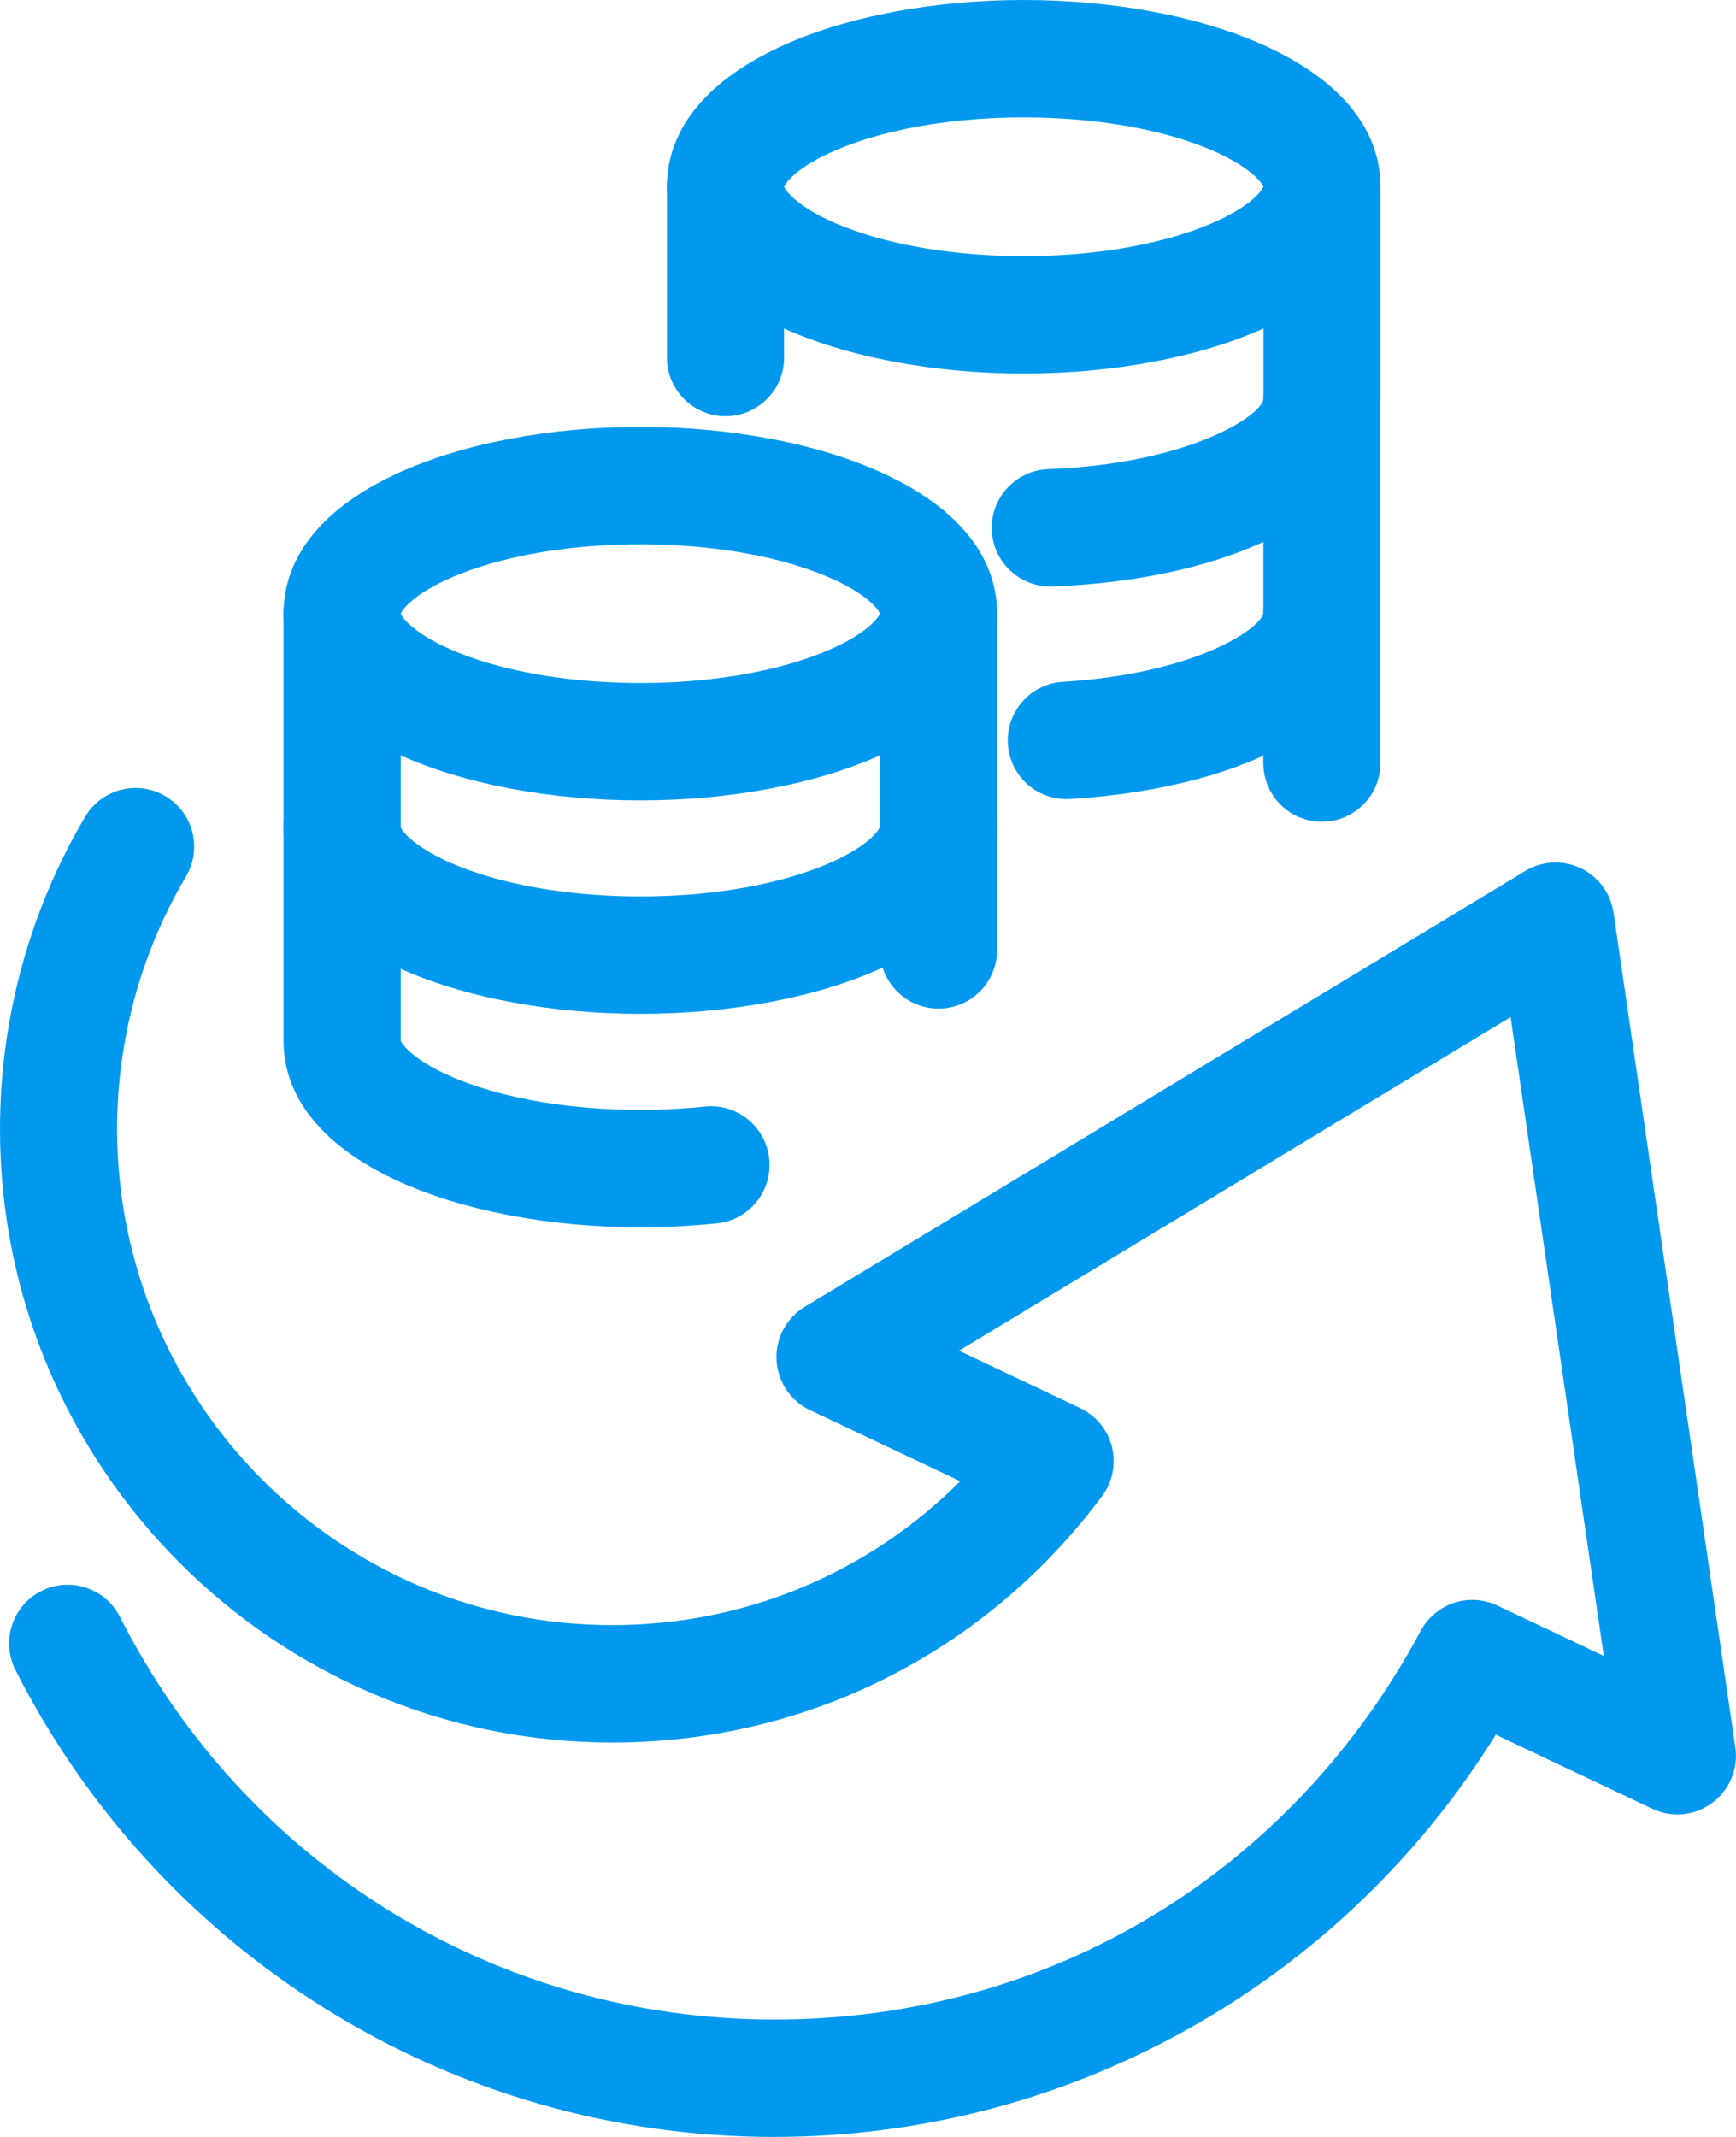
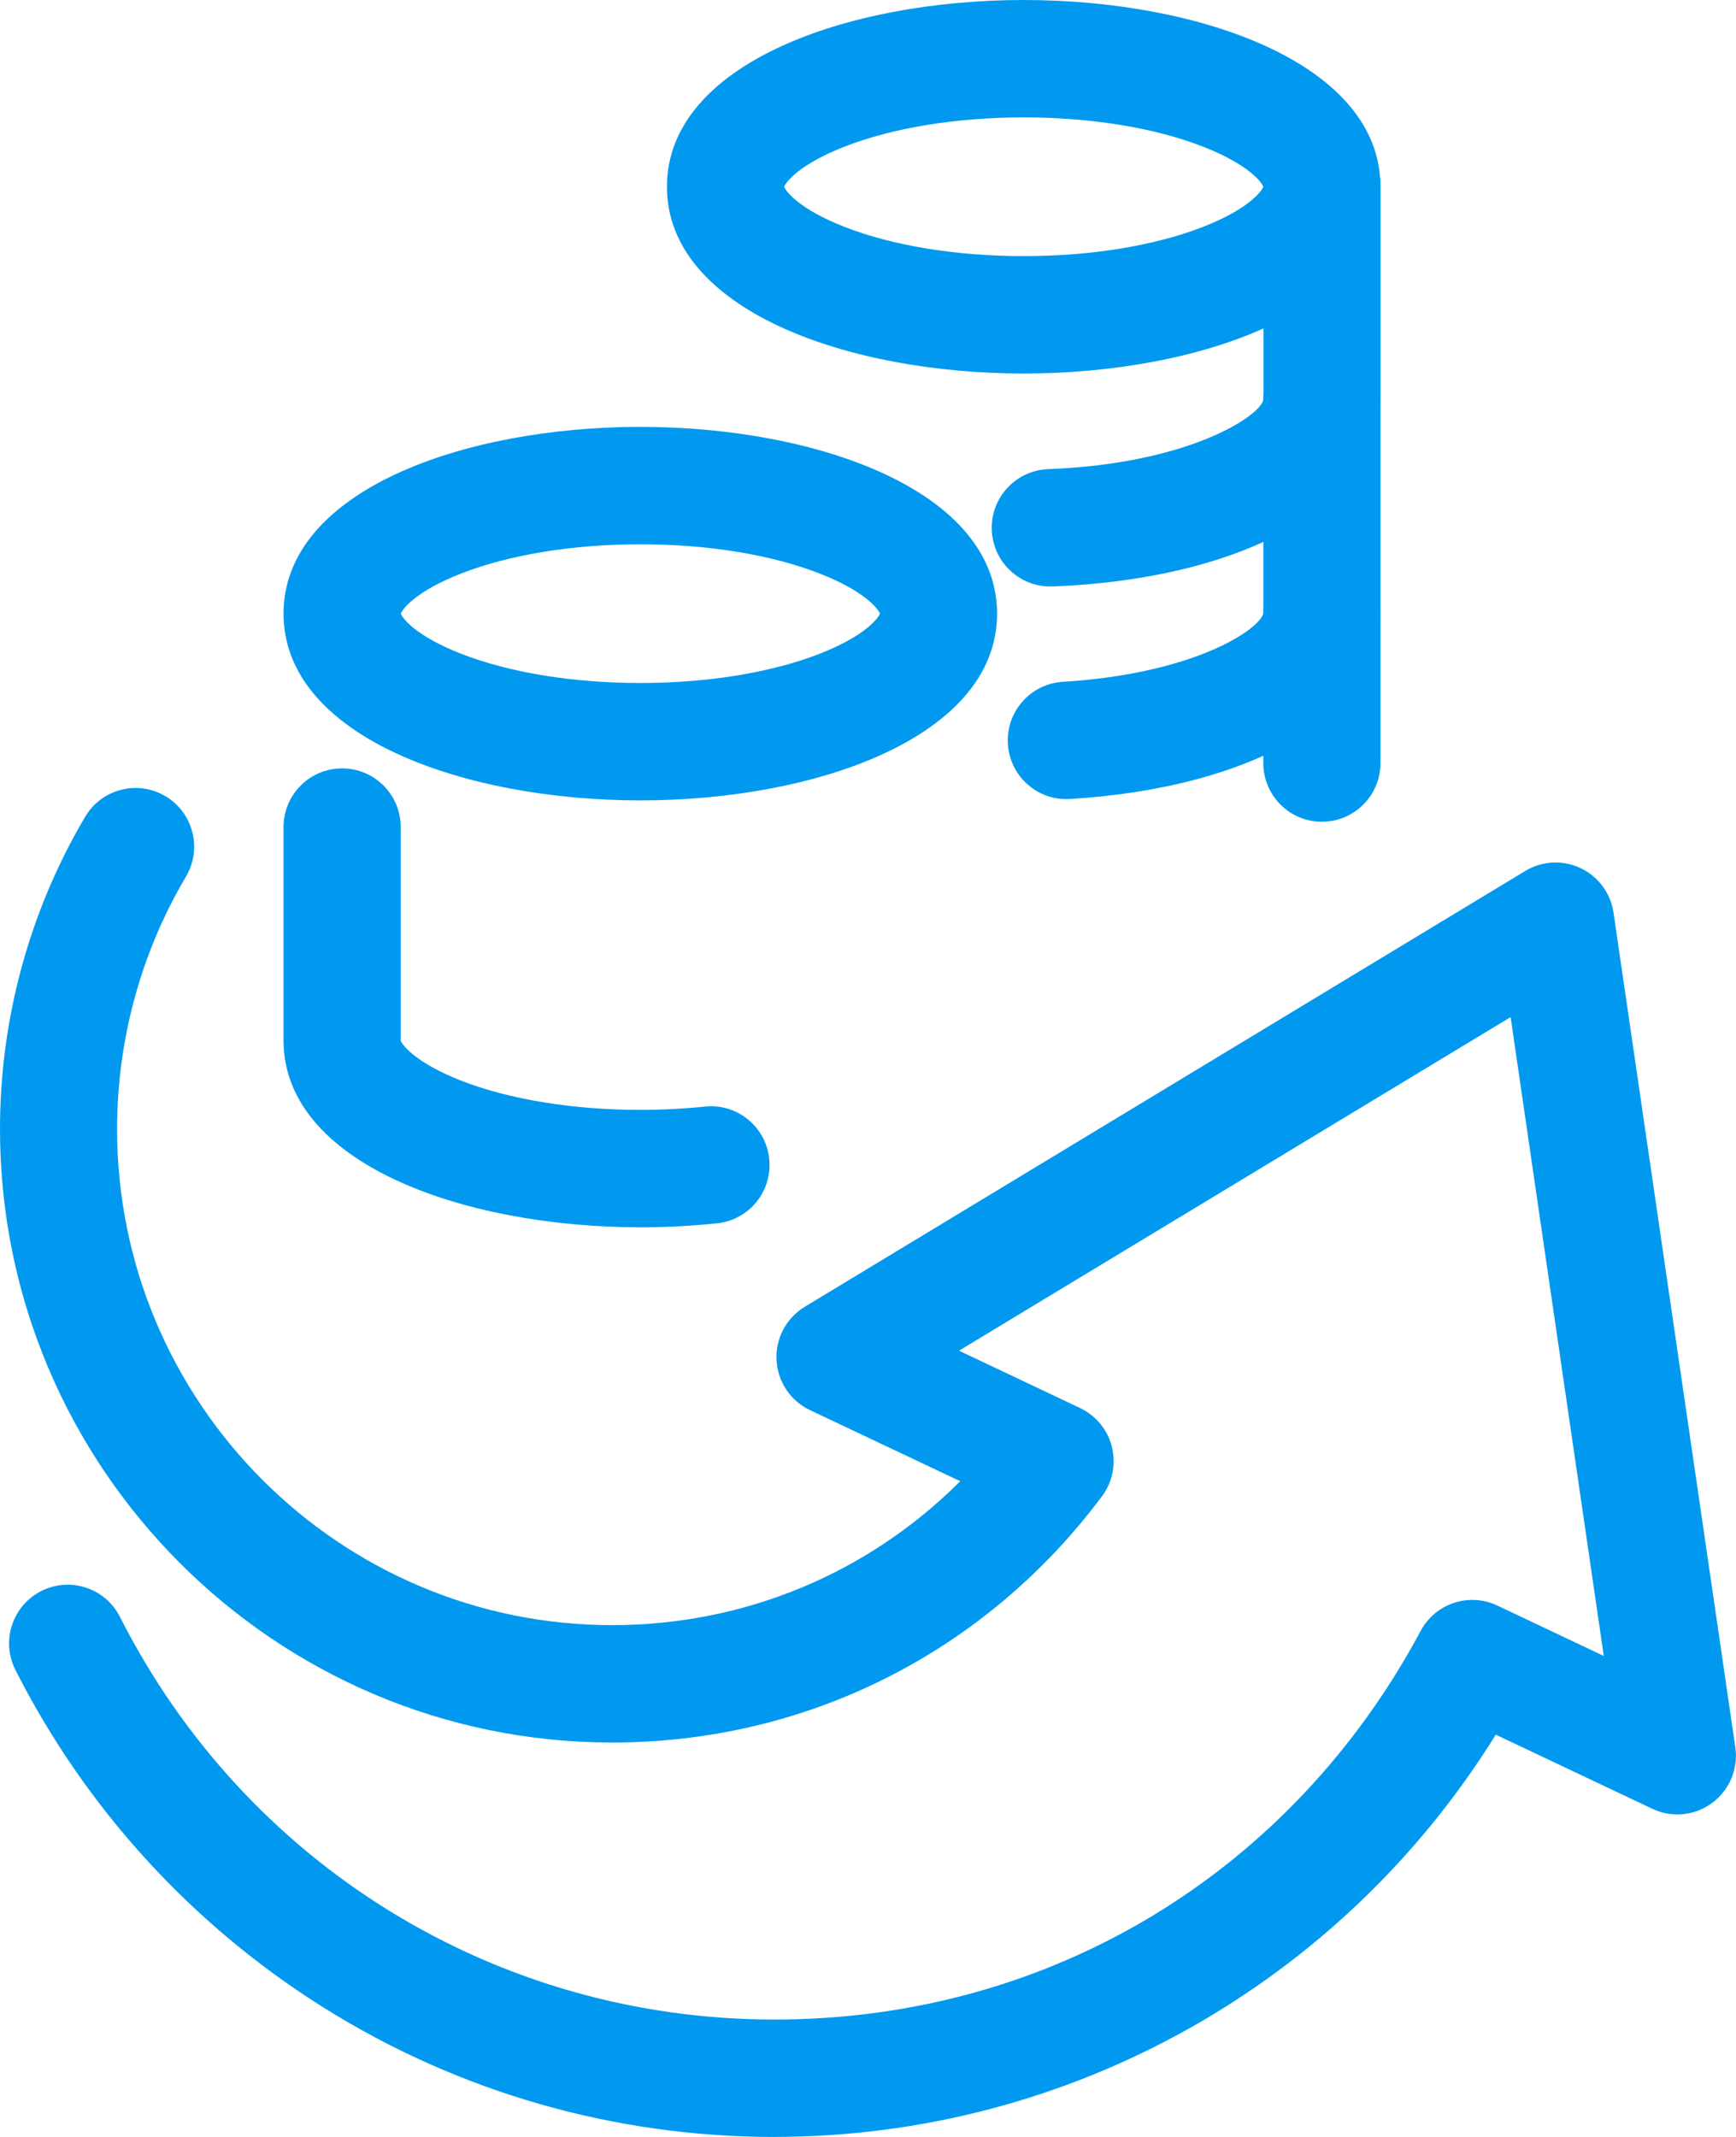
<svg xmlns="http://www.w3.org/2000/svg" width="78" height="96" viewBox="0 0 78 96" fill="none">
  <g clip-path="url(#clip0_224_438)">
    <path d="M28.77 35.957C20.805 35.957 12.74 33.075 12.74 27.567C12.74 22.058 20.805 19.177 28.77 19.177C36.734 19.177 44.799 22.058 44.799 27.567C44.799 33.075 36.734 35.957 28.77 35.957ZM18.008 27.567C18.082 27.778 18.69 28.576 20.707 29.365C22.879 30.216 25.746 30.683 28.772 30.683C31.799 30.683 34.662 30.216 36.837 29.365C38.854 28.576 39.459 27.778 39.536 27.567C39.462 27.356 38.854 26.558 36.837 25.769C34.665 24.918 31.799 24.451 28.772 24.451C25.746 24.451 22.882 24.918 20.707 25.769C18.69 26.558 18.085 27.356 18.008 27.567Z" fill="#0099EF" />
-     <path d="M28.77 45.545C20.805 45.545 12.74 42.664 12.74 37.156V27.567C12.74 26.11 13.917 24.93 15.372 24.93C16.826 24.93 18.003 26.11 18.003 27.567V37.156C18.042 37.311 18.621 38.136 20.705 38.953C22.877 39.804 25.743 40.272 28.77 40.272C31.796 40.272 34.66 39.804 36.835 38.953C38.921 38.138 39.498 37.311 39.538 37.136V27.567C39.538 26.11 40.715 24.93 42.168 24.93C43.62 24.93 44.799 26.11 44.799 27.567V37.156C44.799 42.664 36.734 45.545 28.77 45.545Z" fill="#0099EF" />
-     <path d="M42.168 45.31C40.713 45.31 39.536 44.131 39.536 42.674V37.155C39.536 35.698 40.713 34.519 42.168 34.519C43.622 34.519 44.799 35.698 44.799 37.155V42.674C44.799 44.131 43.622 45.31 42.168 45.31Z" fill="#0099EF" />
    <path d="M47.91 35.899C46.529 35.899 45.371 34.823 45.285 33.423C45.197 31.97 46.299 30.719 47.752 30.63C53.671 30.266 56.597 28.279 56.764 27.548V17.978C56.764 16.521 57.941 15.342 59.394 15.342C60.846 15.342 62.025 16.521 62.025 17.978V27.567C62.025 32.035 56.417 35.382 48.072 35.895C48.017 35.897 47.962 35.899 47.91 35.899Z" fill="#0099EF" />
    <path d="M45.996 16.78C38.031 16.78 29.966 13.899 29.966 8.39C29.966 2.881 38.031 0 45.996 0C53.96 0 62.025 2.881 62.025 8.39C62.025 13.899 53.96 16.78 45.996 16.78ZM35.234 8.39C35.309 8.601 35.916 9.399 37.933 10.188C40.105 11.039 42.972 11.506 45.998 11.506C49.025 11.506 51.889 11.039 54.063 10.188C56.08 9.399 56.685 8.601 56.762 8.39C56.688 8.179 56.08 7.381 54.063 6.592C51.891 5.741 49.025 5.274 45.998 5.274C42.972 5.274 40.108 5.741 37.933 6.592C35.916 7.381 35.311 8.179 35.234 8.39Z" fill="#0099EF" />
-     <path d="M32.598 18.698C31.143 18.698 29.966 17.518 29.966 16.061V8.39C29.966 6.933 31.143 5.753 32.598 5.753C34.052 5.753 35.23 6.933 35.23 8.39V16.061C35.23 17.518 34.052 18.698 32.598 18.698Z" fill="#0099EF" />
    <path d="M47.189 26.347C45.783 26.347 44.615 25.232 44.562 23.811C44.507 22.356 45.639 21.131 47.094 21.076C53.35 20.838 56.59 18.724 56.767 17.959V8.39C56.767 6.933 57.944 5.753 59.396 5.753C60.848 5.753 62.028 6.933 62.028 8.39V17.979C62.028 22.574 55.968 26.014 47.292 26.345C47.259 26.345 47.225 26.345 47.192 26.345L47.189 26.347Z" fill="#0099EF" />
    <path d="M59.394 36.916C57.939 36.916 56.762 35.736 56.762 34.279V27.567C56.762 26.11 57.939 24.93 59.394 24.93C60.848 24.93 62.025 26.11 62.025 27.567V34.279C62.025 35.736 60.848 36.916 59.394 36.916Z" fill="#0099EF" />
    <path d="M34.792 96C27.6 96 20.59 93.987 14.522 90.177C8.623 86.474 3.84 81.234 0.694 75.023C0.036 73.724 0.553 72.137 1.849 71.478C3.146 70.818 4.73 71.336 5.388 72.635C11.044 83.794 22.312 90.726 34.794 90.726C47.276 90.726 58.068 84.036 63.832 73.266C64.494 72.029 66.009 71.528 67.275 72.127L72.059 74.392L67.873 45.692L43.089 60.678L48.529 63.255C49.245 63.593 49.769 64.236 49.96 65.005C50.149 65.775 49.986 66.587 49.51 67.223C44.254 74.251 36.232 78.281 27.506 78.281C12.338 78.281 0 65.919 0 50.723C0 45.778 1.323 40.924 3.828 36.691C4.57 35.437 6.182 35.025 7.433 35.768C8.685 36.511 9.096 38.129 8.355 39.38C6.331 42.801 5.261 46.722 5.261 50.723C5.261 63.011 15.238 73.007 27.502 73.007C33.454 73.007 39 70.684 43.144 66.542L36.395 63.349C35.517 62.934 34.94 62.069 34.89 61.098C34.84 60.127 35.328 59.209 36.158 58.706L68.533 39.126C69.287 38.67 70.22 38.623 71.016 38.999C71.813 39.375 72.368 40.128 72.497 41.001L77.969 78.494C78.11 79.455 77.71 80.416 76.93 80.994C76.151 81.572 75.117 81.675 74.241 81.258L67.207 77.928C60.245 89.135 48.041 95.998 34.787 95.998L34.792 96Z" fill="#0099EF" />
    <path d="M28.77 55.134C20.805 55.134 12.74 52.252 12.74 46.744V37.155C12.74 35.698 13.917 34.519 15.372 34.519C16.826 34.519 18.003 35.698 18.003 37.155V46.744C18.042 46.9 18.621 47.724 20.705 48.542C22.877 49.393 25.743 49.86 28.77 49.86C29.753 49.86 30.729 49.81 31.672 49.712C33.119 49.56 34.411 50.613 34.562 52.061C34.713 53.509 33.662 54.805 32.217 54.956C31.095 55.074 29.935 55.134 28.772 55.134H28.77Z" fill="#0099EF" />
  </g>
  <defs>
    <clipPath id="clip0_224_438">
      <rect width="78" height="96" fill="white" />
    </clipPath>
  </defs>
</svg>